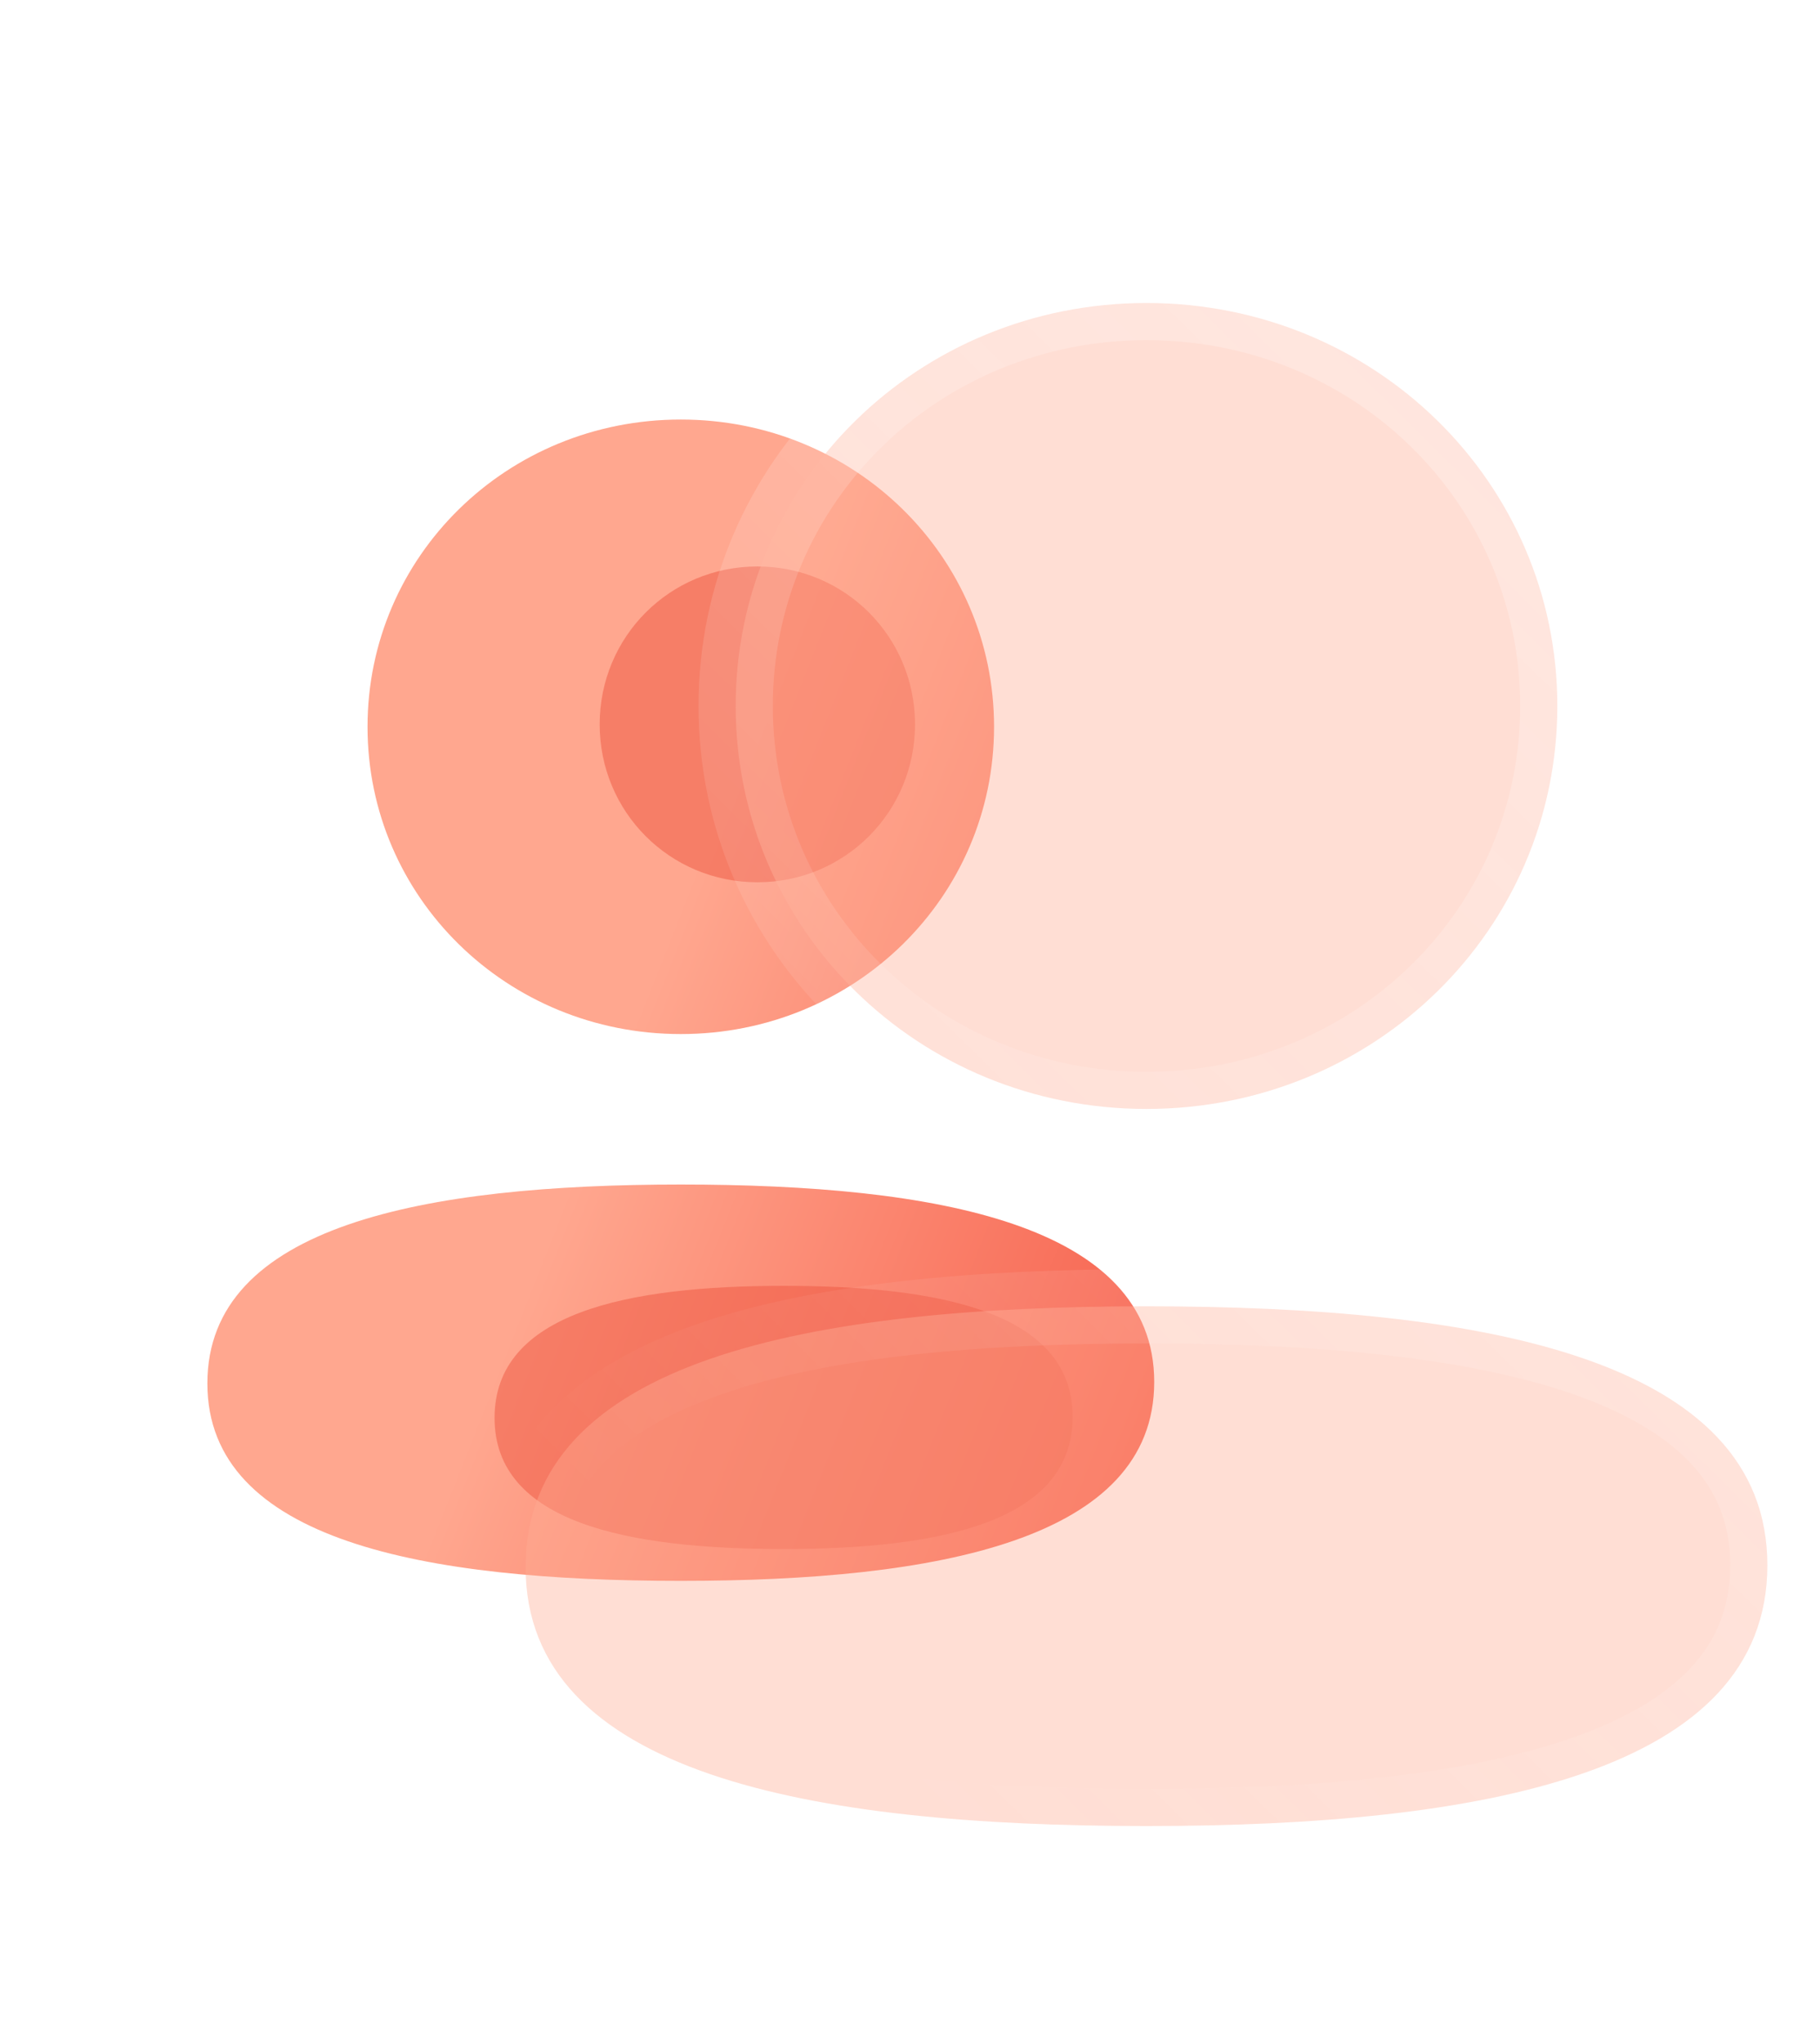
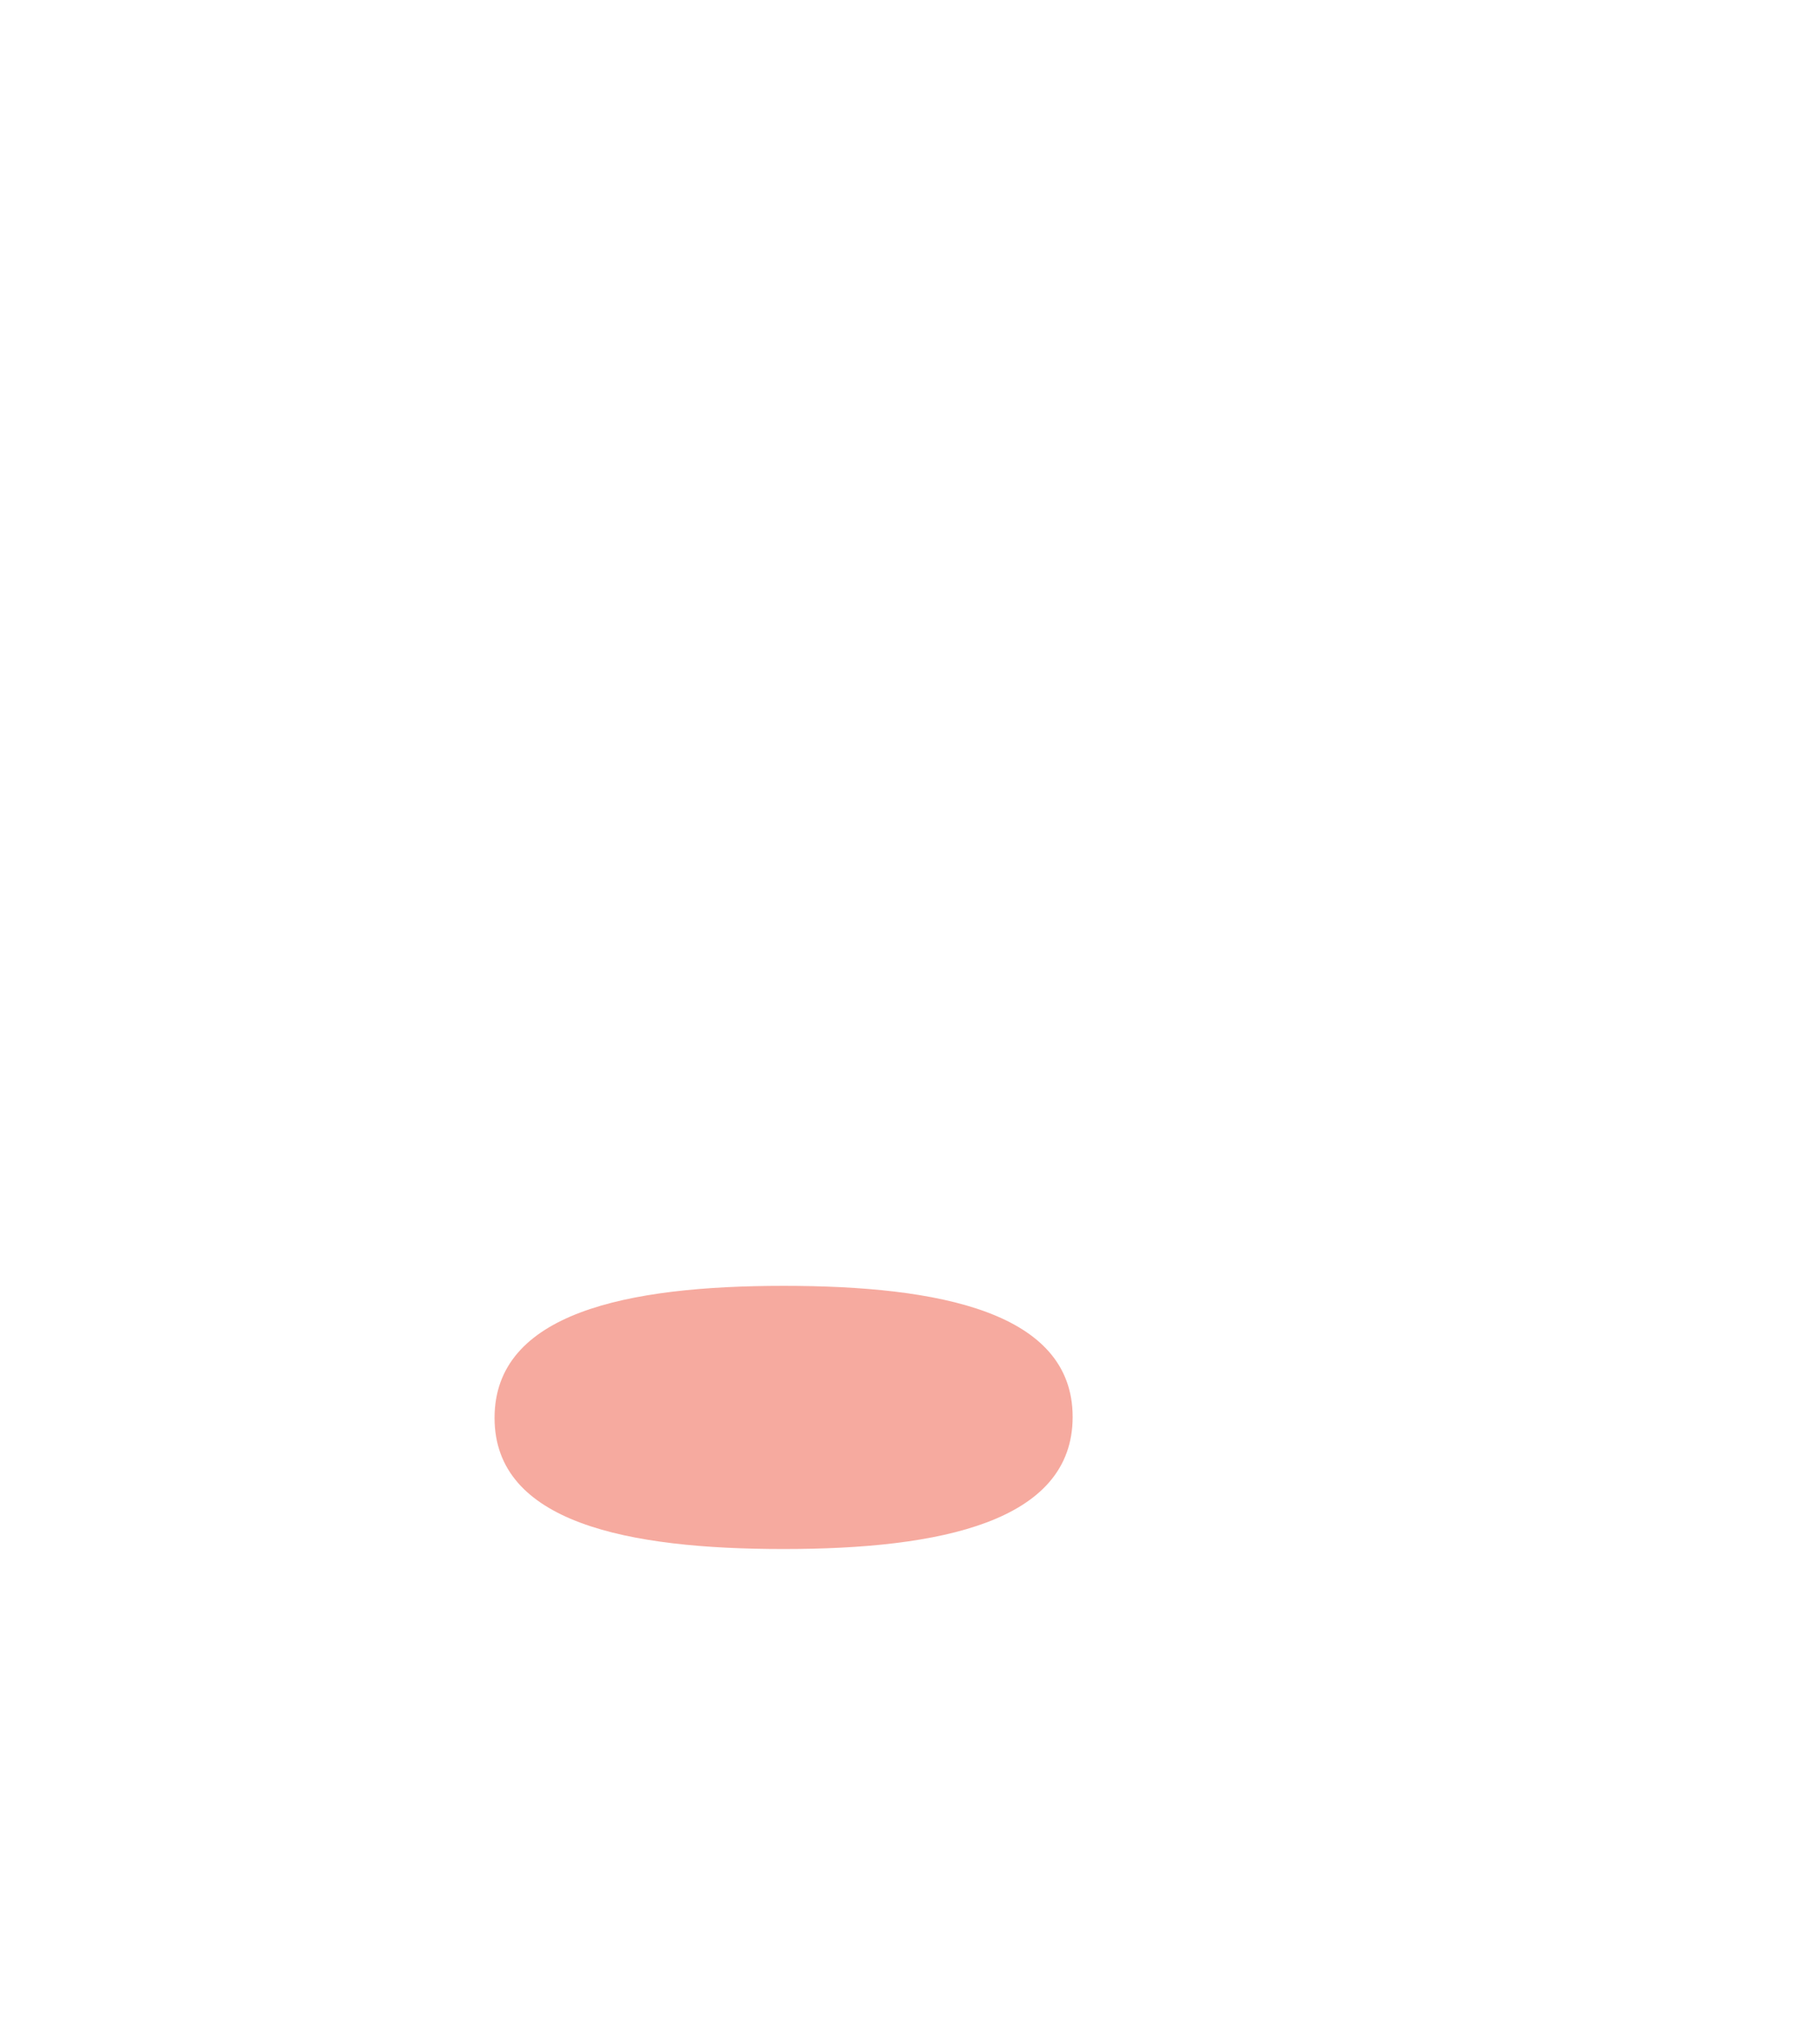
<svg xmlns="http://www.w3.org/2000/svg" width="49" height="55" viewBox="0 0 49 55" fill="none">
  <g filter="url(#filter0_b_361_133)">
-     <path fill-rule="evenodd" clip-rule="evenodd" d="M9.895 19.566C9.895 24.157 13.647 27.837 18.329 27.837C23.009 27.837 26.763 24.157 26.763 19.566C26.763 14.974 23.009 11.294 18.329 11.294C13.647 11.294 9.895 14.974 9.895 19.566ZM31.075 37.203C31.075 32.952 25.204 31.888 18.329 31.888C11.417 31.888 5.583 32.989 5.583 37.242C5.583 41.493 11.455 42.557 18.329 42.557C25.241 42.557 31.075 41.456 31.075 37.203Z" fill="url(#paint0_linear_361_133)" />
-   </g>
+     </g>
  <g filter="url(#filter1_f_361_133)">
    <path d="M21.097 34.615C25.294 34.615 28.879 35.321 28.879 38.144C28.879 40.969 25.317 41.7 21.097 41.7C16.9 41.7 13.315 40.993 13.315 38.17C13.315 35.345 16.877 34.615 21.097 34.615" fill="#EF5641" fill-opacity="0.5" />
  </g>
  <g filter="url(#filter2_f_361_133)">
-     <path d="M20.39 23.751C18.034 23.751 16.145 21.86 16.145 19.5C16.145 17.14 18.034 15.249 20.39 15.249C22.745 15.249 24.635 17.14 24.635 19.5C24.635 21.86 22.745 23.751 20.39 23.751" fill="#EF5641" fill-opacity="0.5" />
-   </g>
+     </g>
  <g filter="url(#filter3_b_361_133)">
    <mask id="path-4-outside-1_361_133" maskUnits="userSpaceOnUse" x="12.583" y="7.157" width="36" height="43" fill="black">
      <rect fill="white" x="12.583" y="7.157" width="36" height="43" />
-       <path fill-rule="evenodd" clip-rule="evenodd" d="M19.807 19.005C19.807 25.027 24.727 29.853 30.867 29.853C37.005 29.853 41.928 25.027 41.928 19.005C41.928 12.983 37.005 8.157 30.867 8.157C24.727 8.157 19.807 12.983 19.807 19.005ZM47.583 42.136C47.583 36.561 39.883 35.166 30.867 35.166C21.803 35.166 14.151 36.609 14.151 42.188C14.151 47.763 21.852 49.157 30.867 49.157C39.932 49.157 47.583 47.715 47.583 42.136Z" />
    </mask>
-     <path fill-rule="evenodd" clip-rule="evenodd" d="M19.807 19.005C19.807 25.027 24.727 29.853 30.867 29.853C37.005 29.853 41.928 25.027 41.928 19.005C41.928 12.983 37.005 8.157 30.867 8.157C24.727 8.157 19.807 12.983 19.807 19.005ZM47.583 42.136C47.583 36.561 39.883 35.166 30.867 35.166C21.803 35.166 14.151 36.609 14.151 42.188C14.151 47.763 21.852 49.157 30.867 49.157C39.932 49.157 47.583 47.715 47.583 42.136Z" fill="#FFAC95" fill-opacity="0.4" />
-     <path d="M30.867 30.853C24.193 30.853 18.807 25.597 18.807 19.005H20.807C20.807 24.456 25.261 28.853 30.867 28.853V30.853ZM42.928 19.005C42.928 25.598 37.539 30.853 30.867 30.853V28.853C36.472 28.853 40.928 24.456 40.928 19.005H42.928ZM30.867 7.157C37.539 7.157 42.928 12.412 42.928 19.005H40.928C40.928 13.554 36.472 9.157 30.867 9.157V7.157ZM18.807 19.005C18.807 12.412 24.193 7.157 30.867 7.157V9.157C25.261 9.157 20.807 13.554 20.807 19.005H18.807ZM30.867 34.166C35.397 34.166 39.714 34.513 42.93 35.615C44.544 36.167 45.953 36.934 46.966 38.009C48.003 39.107 48.583 40.485 48.583 42.136H46.583C46.583 41 46.201 40.112 45.511 39.381C44.8 38.627 43.72 37.999 42.282 37.507C39.394 36.517 35.353 36.166 30.867 36.166V34.166ZM13.151 42.188C13.151 40.538 13.727 39.158 14.758 38.055C15.767 36.974 17.171 36.2 18.782 35.641C21.993 34.525 26.311 34.166 30.867 34.166V36.166C26.358 36.166 22.319 36.529 19.438 37.53C18.004 38.028 16.928 38.661 16.219 39.42C15.532 40.156 15.151 41.048 15.151 42.188H13.151ZM30.867 50.157C26.337 50.157 22.02 49.811 18.804 48.709C17.191 48.156 15.782 47.39 14.768 46.315C13.732 45.216 13.151 43.839 13.151 42.188H15.151C15.151 43.324 15.534 44.212 16.223 44.943C16.935 45.697 18.014 46.324 19.453 46.817C22.341 47.806 26.381 48.157 30.867 48.157V50.157ZM48.583 42.136C48.583 43.786 48.007 45.165 46.977 46.269C45.968 47.349 44.564 48.123 42.952 48.683C39.741 49.798 35.423 50.157 30.867 50.157V48.157C35.376 48.157 39.415 47.795 42.296 46.794C43.73 46.296 44.806 45.663 45.515 44.904C46.202 44.168 46.583 43.275 46.583 42.136H48.583Z" fill="url(#paint1_linear_361_133)" mask="url(#path-4-outside-1_361_133)" />
  </g>
  <defs>
    <filter id="filter0_b_361_133" x="-7.417" y="-1.706" width="51.492" height="57.263" filterUnits="userSpaceOnUse" color-interpolation-filters="sRGB">
      <feFlood flood-opacity="0" result="BackgroundImageFix" />
      <feGaussianBlur in="BackgroundImageFix" stdDeviation="6.5" />
      <feComposite in2="SourceAlpha" operator="in" result="effect1_backgroundBlur_361_133" />
      <feBlend mode="normal" in="SourceGraphic" in2="effect1_backgroundBlur_361_133" result="shape" />
    </filter>
    <filter id="filter1_f_361_133" x="0.315" y="21.615" width="41.565" height="33.085" filterUnits="userSpaceOnUse" color-interpolation-filters="sRGB">
      <feFlood flood-opacity="0" result="BackgroundImageFix" />
      <feBlend mode="normal" in="SourceGraphic" in2="BackgroundImageFix" result="shape" />
      <feGaussianBlur stdDeviation="6.5" result="effect1_foregroundBlur_361_133" />
    </filter>
    <filter id="filter2_f_361_133" x="1.145" y="0.249" width="38.49" height="38.502" filterUnits="userSpaceOnUse" color-interpolation-filters="sRGB">
      <feFlood flood-opacity="0" result="BackgroundImageFix" />
      <feBlend mode="normal" in="SourceGraphic" in2="BackgroundImageFix" result="shape" />
      <feGaussianBlur stdDeviation="7.5" result="effect1_foregroundBlur_361_133" />
    </filter>
    <filter id="filter3_b_361_133" x="-1.849" y="-7.843" width="65.432" height="73" filterUnits="userSpaceOnUse" color-interpolation-filters="sRGB">
      <feFlood flood-opacity="0" result="BackgroundImageFix" />
      <feGaussianBlur in="BackgroundImageFix" stdDeviation="7.5" />
      <feComposite in2="SourceAlpha" operator="in" result="effect1_backgroundBlur_361_133" />
      <feBlend mode="normal" in="SourceGraphic" in2="effect1_backgroundBlur_361_133" result="shape" />
    </filter>
    <linearGradient id="paint0_linear_361_133" x1="16.452" y1="29.019" x2="40.386" y2="38.508" gradientUnits="userSpaceOnUse">
      <stop stop-color="#FFA78F" />
      <stop offset="1" stop-color="#F23E2C" />
    </linearGradient>
    <linearGradient id="paint1_linear_361_133" x1="42.261" y1="12.934" x2="15.508" y2="39.952" gradientUnits="userSpaceOnUse">
      <stop stop-color="white" stop-opacity="0.25" />
      <stop offset="1" stop-color="white" stop-opacity="0" />
    </linearGradient>
  </defs>
</svg>